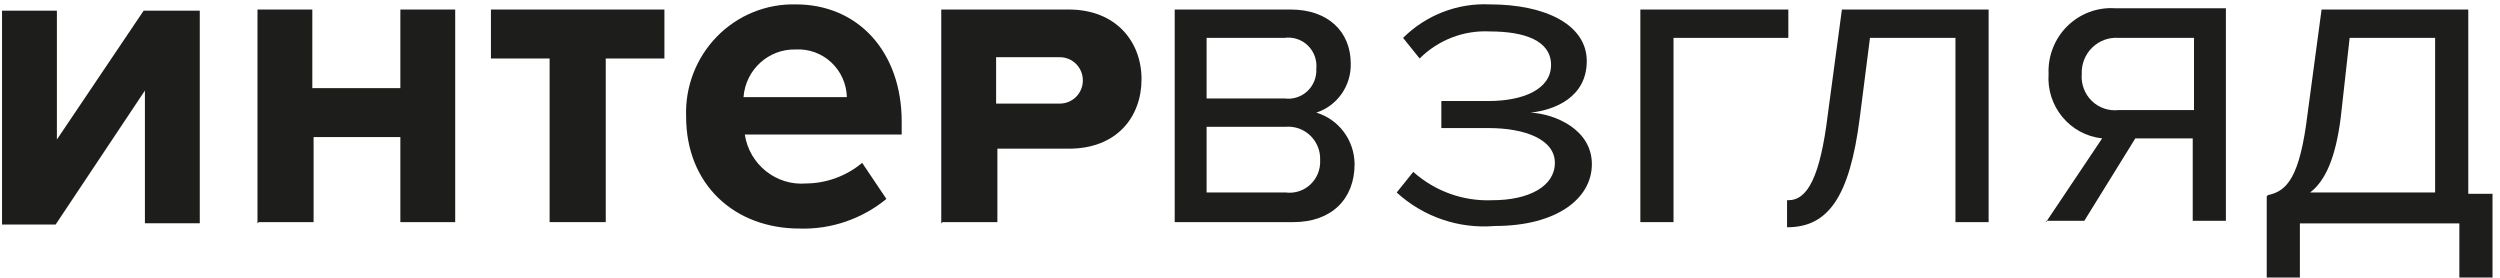
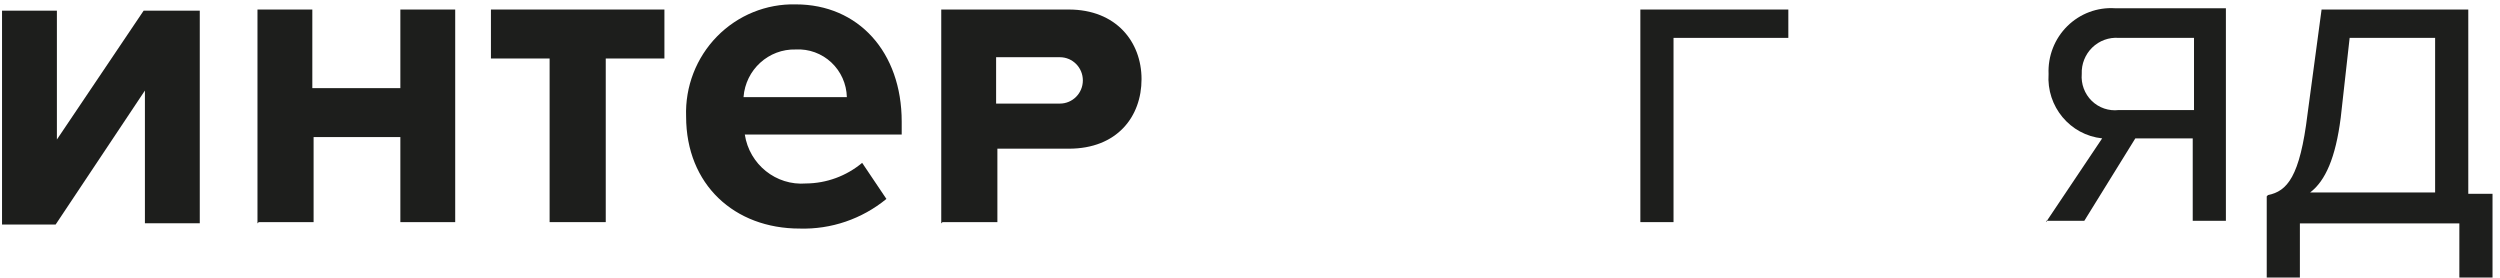
<svg xmlns="http://www.w3.org/2000/svg" width="198px" height="22px" viewBox="0 0 198 22">
  <title>Group 2</title>
  <desc>Created with Sketch.</desc>
  <g id="Symbols" stroke="none" stroke-width="1" fill="none" fill-rule="evenodd">
    <g id="svg/ui/logo" transform="translate(-113, -37)" fill="#1D1E1C" fill-rule="nonzero">
      <g id="logo">
        <g id="Group-2" transform="translate(113.161, 36.735)">
          <g id="Group">
            <polygon id="Shape" points="0 18.05 0 1.111 4.345 1.111 4.345 11.315 11.215 1.111 15.661 1.111 15.661 17.948 11.316 17.948 11.316 7.438 4.244 18.05" />
            <polygon id="Shape" points="20.231 17.959 20.231 1.02 24.575 1.02 24.575 7.245 31.547 7.245 31.547 1.02 35.891 1.02 35.891 17.857 31.547 17.857 31.547 11.122 24.676 11.122 24.676 17.857 20.332 17.857" />
            <polygon id="Shape" points="43.368 17.959 43.368 4.898 38.721 4.898 38.721 1.02 52.461 1.02 52.461 4.898 47.814 4.898 47.814 17.857 43.368 17.857" />
            <path d="M54.179,9.49 C54.095,7.128 54.98,4.836 56.625,3.155 C58.27,1.475 60.529,0.554 62.868,0.612 C67.819,0.612 71.254,4.388 71.254,9.898 L71.254,10.918 L58.827,10.918 C59.19,13.293 61.304,14.984 63.677,14.796 C65.3,14.783 66.87,14.207 68.122,13.163 L70.042,16.02 C68.104,17.609 65.666,18.442 63.171,18.367 C58.019,18.367 54.179,14.898 54.179,9.49 Z M62.868,4.184 C60.711,4.123 58.887,5.785 58.726,7.959 L66.91,7.959 C66.884,6.912 66.44,5.92 65.679,5.209 C64.917,4.498 63.904,4.128 62.868,4.184 L62.868,4.184 Z" id="Shape" />
            <path d="M74.386,17.959 L74.386,1.02 L84.49,1.02 C88.228,1.02 90.249,3.571 90.249,6.531 C90.249,9.49 88.329,12.041 84.49,12.041 L78.832,12.041 L78.832,17.857 L74.487,17.857 L74.386,17.959 Z M83.783,8.469 C84.787,8.469 85.601,7.647 85.601,6.633 C85.601,5.618 84.787,4.796 83.783,4.796 L78.731,4.796 L78.731,8.469 L83.783,8.469 L83.783,8.469 Z" id="Shape" />
          </g>
          <g id="Group" transform="translate(92.27, 0)">
-             <path d="M0.606,17.857 L0.606,1.02 L9.801,1.02 C12.731,1.02 14.549,2.755 14.549,5.306 C14.589,7.066 13.48,8.643 11.821,9.184 C13.611,9.722 14.841,11.379 14.852,13.265 C14.852,16.02 13.034,17.857 10.003,17.857 L0.606,17.857 L0.606,17.857 Z M11.821,5.714 C11.89,5.027 11.642,4.346 11.149,3.868 C10.656,3.39 9.972,3.168 9.295,3.265 L3.132,3.265 L3.132,8.061 L9.295,8.061 C9.953,8.154 10.618,7.944 11.107,7.49 C11.596,7.036 11.858,6.384 11.821,5.714 L11.821,5.714 Z M12.124,12.959 C12.156,12.228 11.875,11.519 11.353,11.011 C10.831,10.504 10.119,10.247 9.396,10.306 L3.132,10.306 L3.132,15.51 L9.396,15.51 C10.108,15.602 10.824,15.37 11.35,14.878 C11.876,14.385 12.16,13.683 12.124,12.959 L12.124,12.959 Z" id="Shape" />
-             <path d="M18.187,15.51 L19.5,13.878 C21.222,15.416 23.467,16.22 25.764,16.122 C28.694,16.122 30.715,15 30.715,13.163 C30.715,11.327 28.391,10.408 25.461,10.408 L21.723,10.408 L21.723,8.265 L25.461,8.265 C28.189,8.265 30.412,7.347 30.412,5.408 C30.412,3.469 28.29,2.755 25.562,2.755 C23.494,2.65 21.478,3.428 20.005,4.898 L18.692,3.265 C20.517,1.454 23.006,0.493 25.562,0.612 C30.008,0.612 33.241,2.245 33.241,5.102 C33.241,7.959 30.715,8.98 28.795,9.184 C30.715,9.286 33.645,10.51 33.645,13.265 C33.645,16.02 30.816,18.163 25.966,18.163 C23.121,18.406 20.304,17.445 18.187,15.51 L18.187,15.51 Z" id="Shape" />
            <polygon id="Shape" points="49.205 3.265 40.112 3.265 40.112 17.857 37.485 17.857 37.485 1.02 49.205 1.02 49.205 3.367" />
-             <path d="M49.205,16.122 C50.72,16.122 51.731,14.286 52.337,9.286 L53.448,1.02 L65.068,1.02 L65.068,17.857 L62.441,17.857 L62.441,3.265 L55.671,3.265 L54.863,9.592 C54.055,15.918 52.337,18.265 49.104,18.265 L49.104,16.122 L49.205,16.122 Z" id="Shape" />
            <path d="M69.614,17.857 L74.06,11.224 C71.515,10.956 69.639,8.7 69.816,6.122 C69.756,4.707 70.294,3.331 71.296,2.339 C72.298,1.347 73.67,0.83 75.07,0.918 L83.86,0.918 L83.86,17.755 L81.233,17.755 L81.233,11.224 L76.687,11.224 L72.645,17.755 L69.614,17.755 L69.614,17.857 Z M81.334,8.98 L81.334,3.265 L75.373,3.265 C74.598,3.206 73.834,3.485 73.274,4.031 C72.715,4.576 72.412,5.337 72.443,6.122 C72.377,6.917 72.668,7.7 73.236,8.254 C73.804,8.808 74.589,9.074 75.373,8.98 L81.334,8.98 L81.334,8.98 Z" id="Shape" />
            <path d="M87.195,15.714 C88.71,15.408 89.72,14.286 90.327,9.286 L91.438,1.02 L103.057,1.02 L103.057,15.612 L104.977,15.612 L104.977,22.245 L102.35,22.245 L102.35,17.959 L89.72,17.959 L89.72,22.245 L87.094,22.245 L87.094,15.816 L87.195,15.714 Z M92.954,9.592 C92.55,12.755 91.741,14.592 90.529,15.51 L100.43,15.51 L100.43,3.265 L93.661,3.265 L92.954,9.592 Z" id="Shape" />
          </g>
        </g>
      </g>
    </g>
  </g>
</svg>